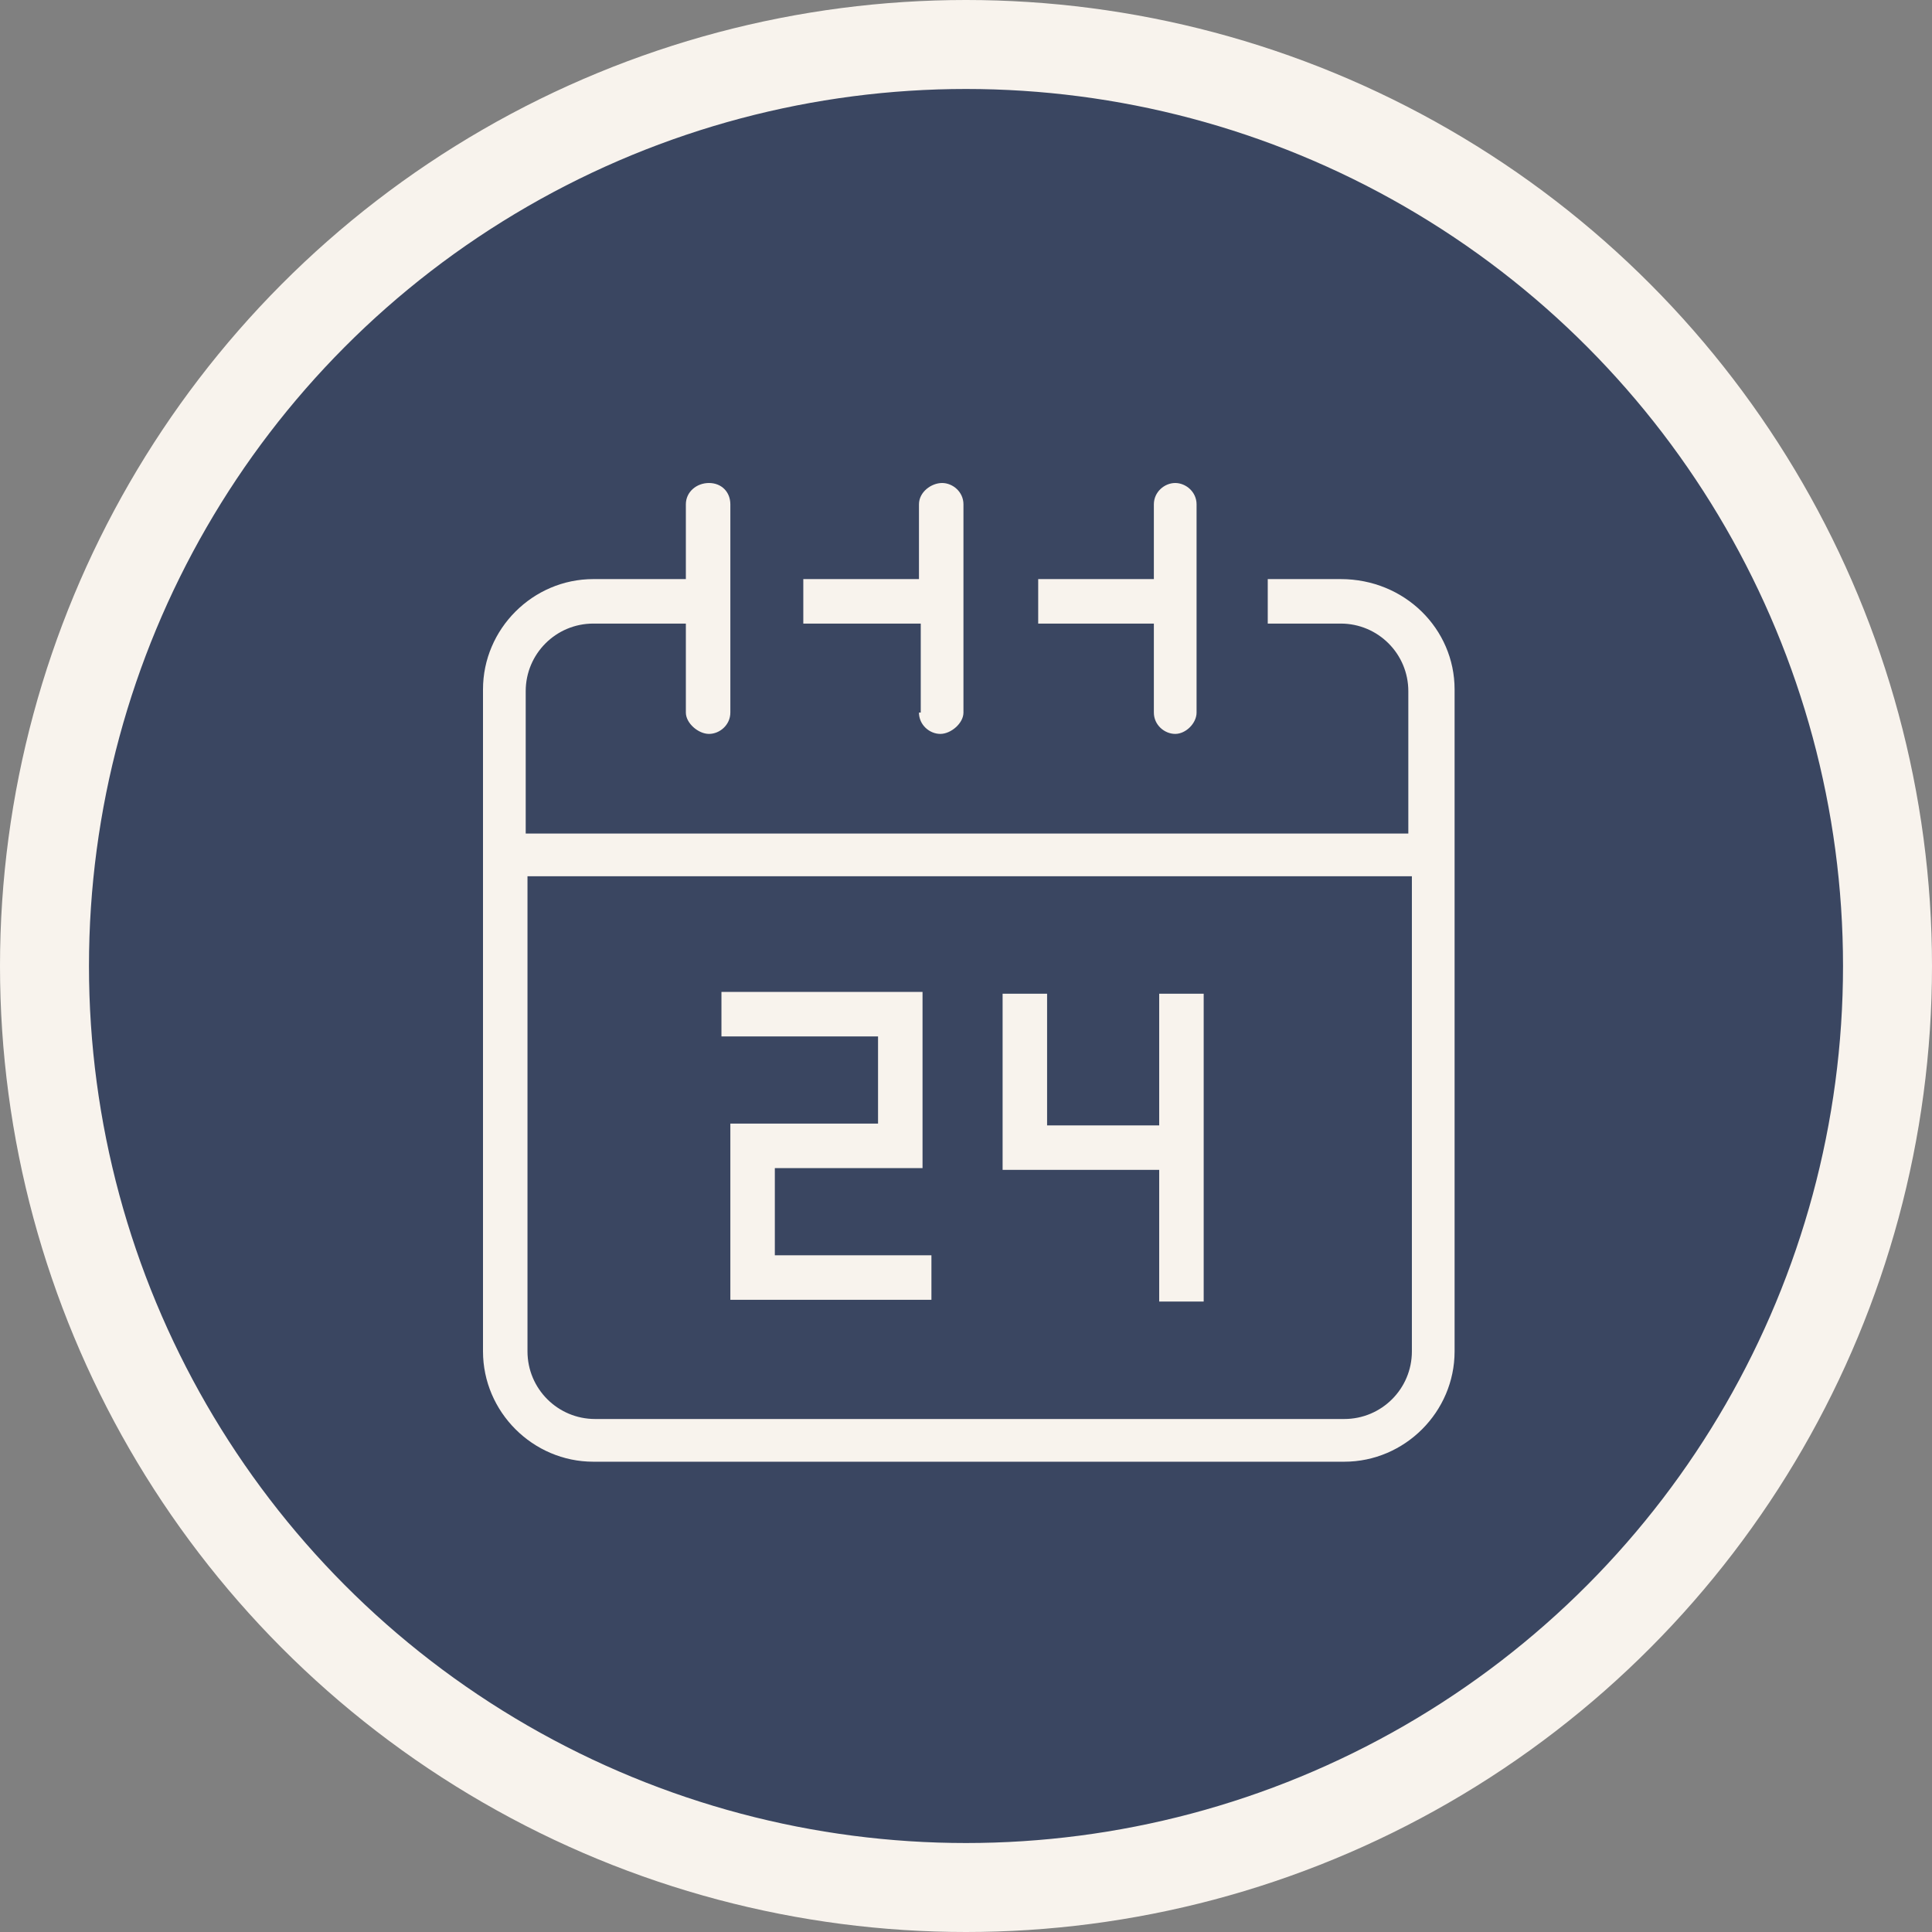
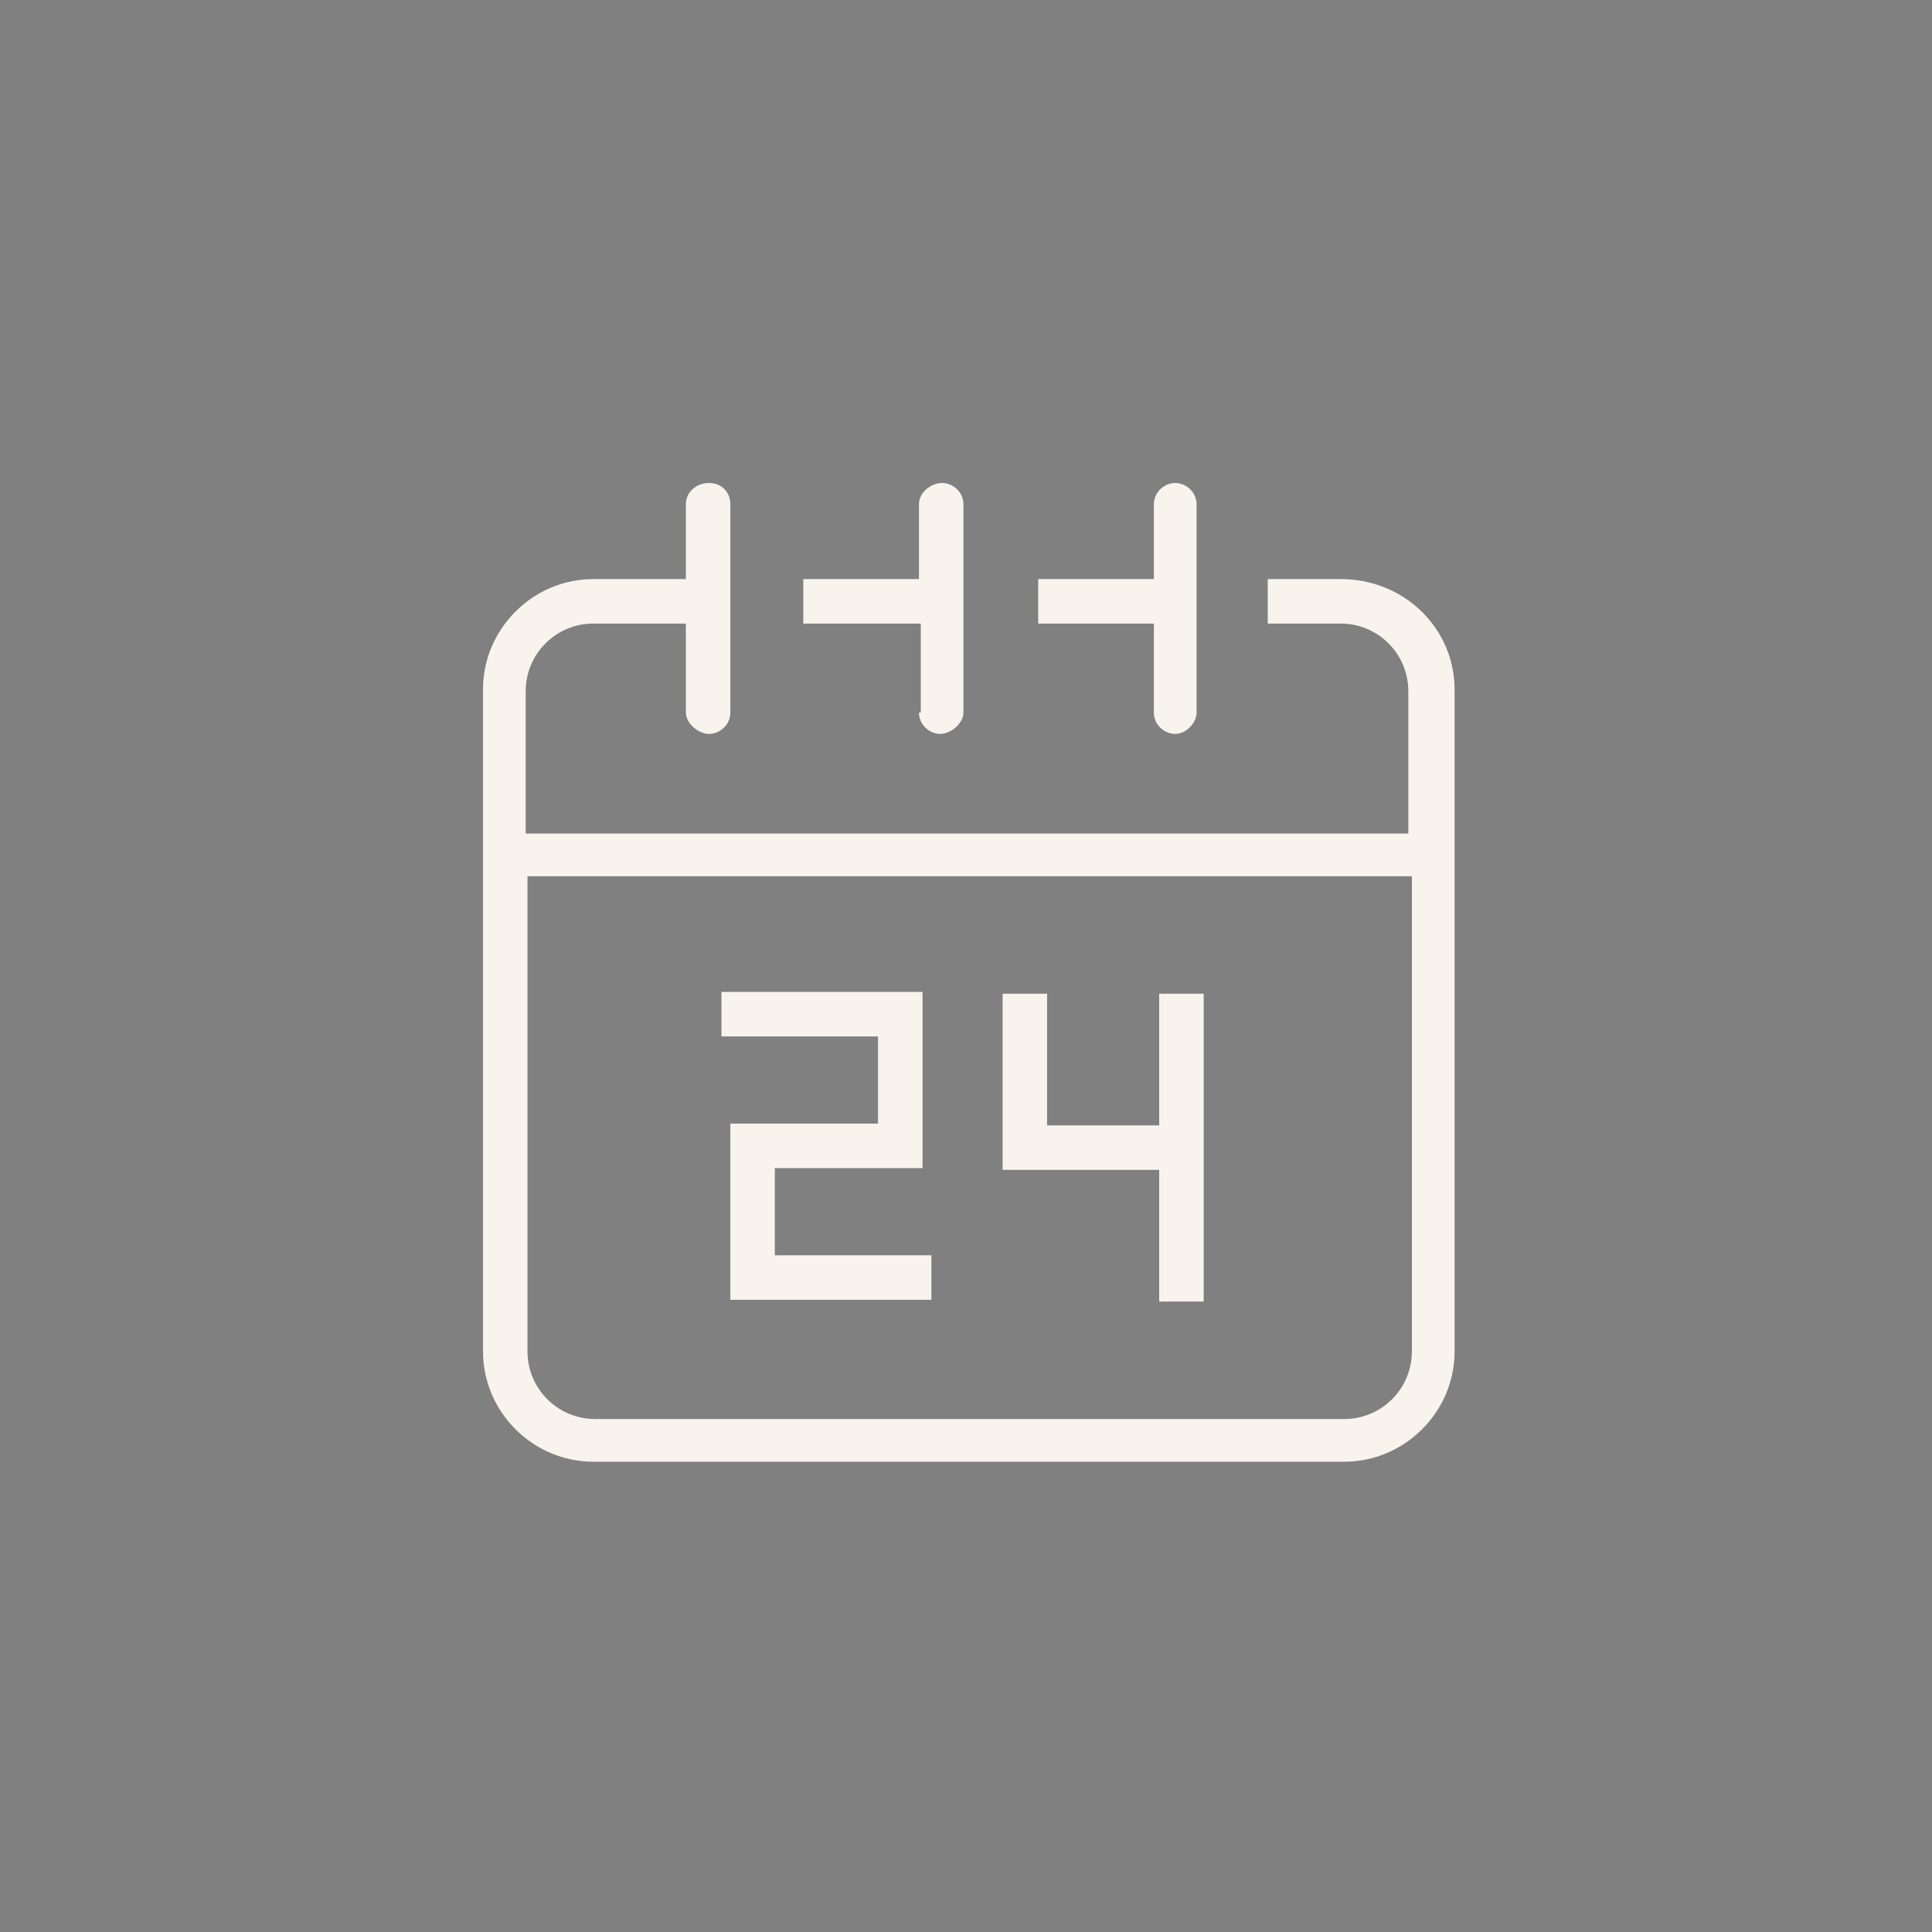
<svg xmlns="http://www.w3.org/2000/svg" width="152" height="152" viewBox="0 0 152 152" fill="none">
  <rect x="0" y="0" width="152" height="152" fill="#808080" stroke="none" />
-   <circle cx="76" cy="76" r="72.5" fill="#3A4661" stroke="#F8F3ED" stroke-width="7" />
  <path d="M91.2 92.04C87.14 92.04 82.94 92.04 78.88 92.04C78.88 87.42 78.88 82.8 78.88 78.18H82.38V88.54H91.2V78.18H94.7C94.7 86.3 94.7 94.28 94.7 102.4H91.2V92.04ZM90.78 56.06C90.78 57.04 91.62 57.74 92.46 57.74C93.3 57.74 94.14 56.9 94.14 56.06V39.68C94.14 38.7 93.3 38 92.46 38C91.62 38 90.78 38.7 90.78 39.68V45.56H81.68V49.06H90.78V56.06ZM72.3 56.06C72.3 57.04 73.14 57.74 73.98 57.74C74.82 57.74 75.8 56.9 75.8 56.06V39.68C75.8 38.7 74.96 38 74.12 38C73.28 38 72.3 38.7 72.3 39.68V45.56H63.2V49.06H72.44V56.06H72.3ZM69.08 88.4H57.46V102.26H73.28V98.76H60.96V91.9H72.58V78.04H56.76V81.54H69.08V88.4ZM114.44 54.24V106.32C114.44 111.08 110.52 115 105.76 115H46.68C41.92 115 38 111.08 38 106.32V54.24C38 49.48 41.92 45.56 46.68 45.56H53.96V39.68C53.96 38.7 54.8 38 55.78 38C56.76 38 57.46 38.7 57.46 39.68V56.06C57.46 57.04 56.62 57.74 55.78 57.74C54.94 57.74 53.96 56.9 53.96 56.06V49.06H46.68C43.74 49.06 41.36 51.44 41.36 54.38V65.58H110.8V54.38C110.8 51.44 108.42 49.06 105.48 49.06H99.74V45.56H105.48C110.52 45.56 114.44 49.48 114.44 54.24ZM110.94 68.94H41.5V106.32C41.5 109.26 43.88 111.64 46.82 111.64H105.76C108.7 111.64 111.08 109.26 111.08 106.32V68.94H110.94Z" fill="#F8F3ED" />
</svg>